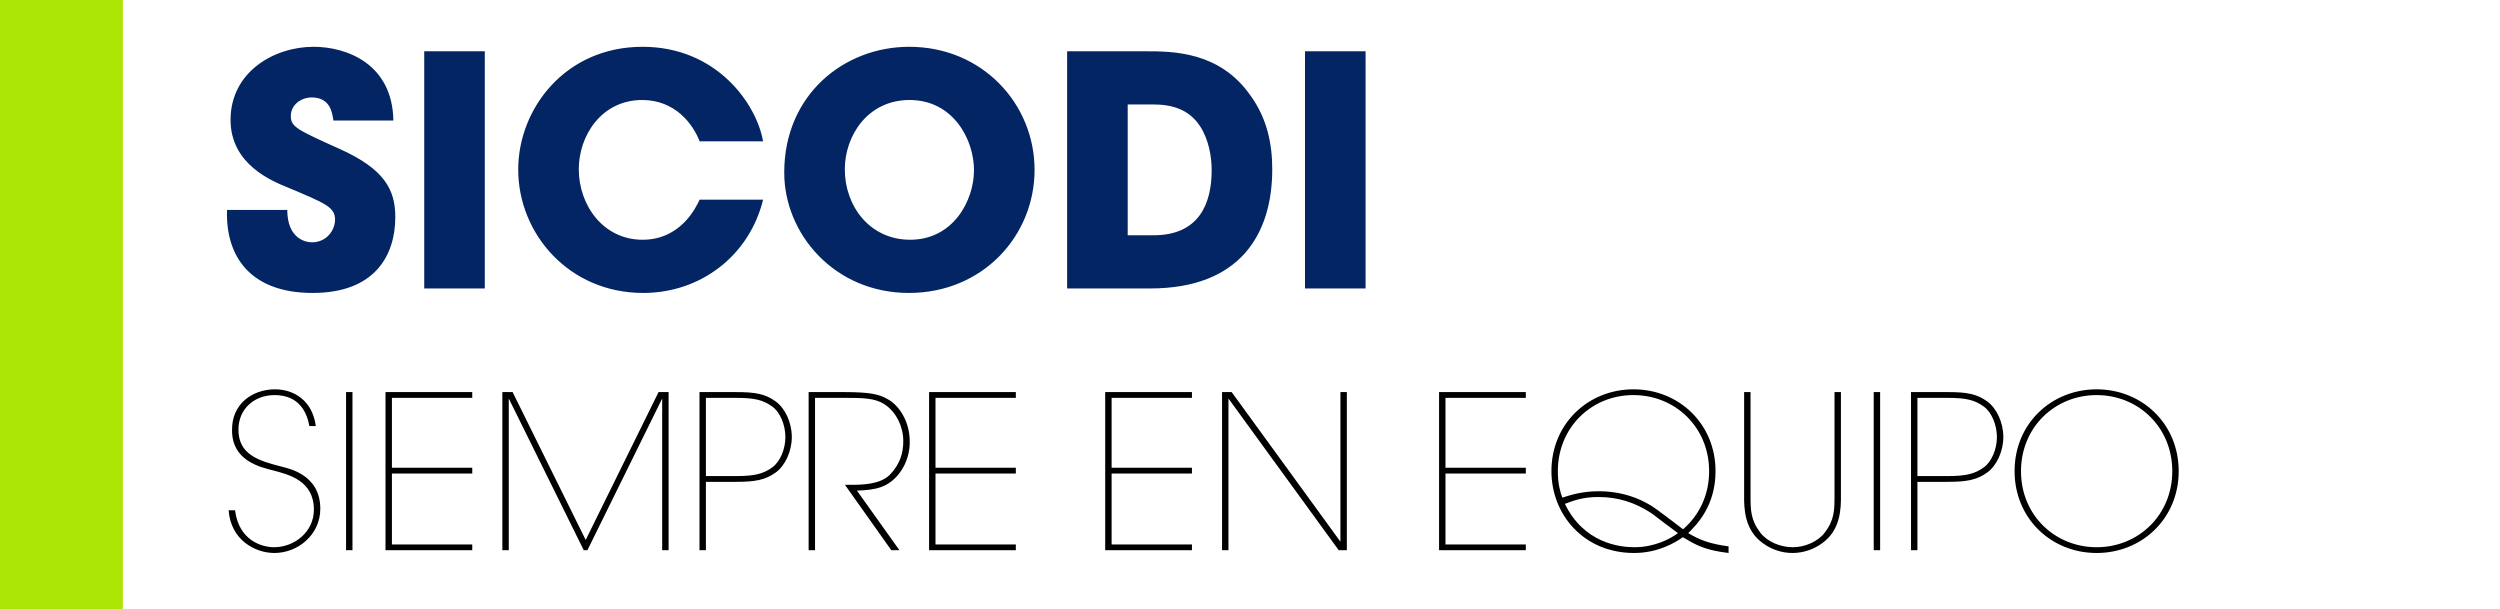
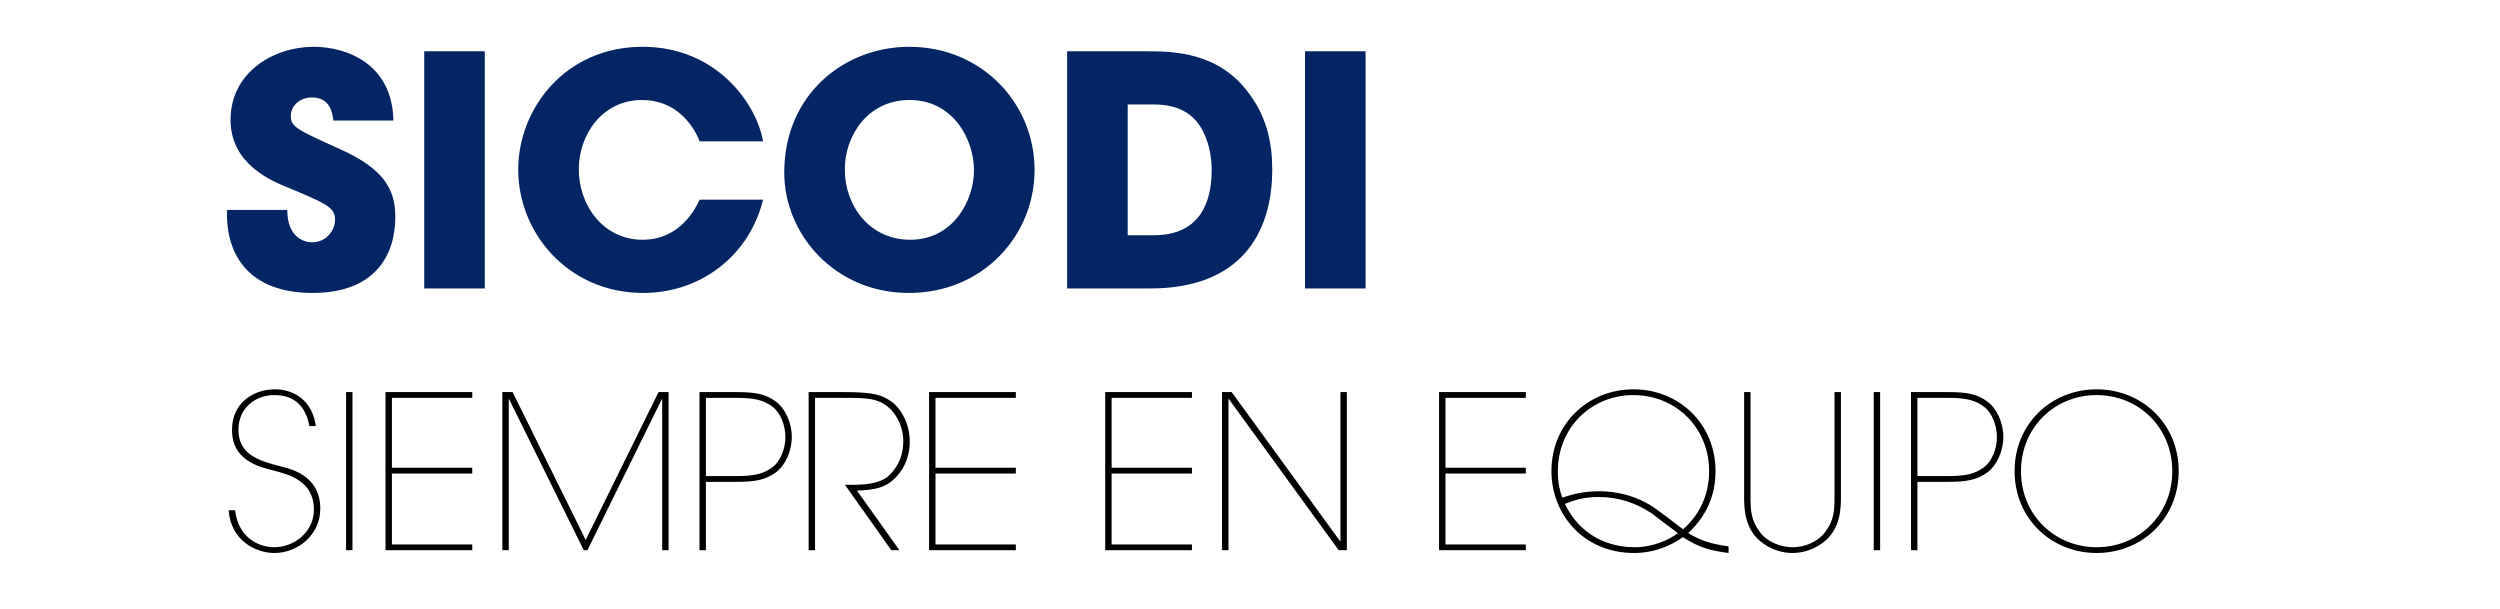
<svg xmlns="http://www.w3.org/2000/svg" width="468" height="114" viewBox="0 0 468 114" fill="none">
  <path d="M42.8 95.52C43.2 101.12 47.8 103.52 51.36 103.52C55.76 103.52 59.96 100.12 59.96 95.24C59.96 88.8 54.04 87.72 52.6 87.32C48.52 86.28 44.6 85.12 44.64 80.4C44.64 76.52 47.64 73.96 51.4 73.96C56.16 73.96 57.48 77.4 57.92 79.76H59.12C58.48 74.92 54.96 72.88 51.48 72.88C47.2 72.88 43.32 75.68 43.44 80.6C43.44 86.2 48.6 87.44 51.2 88.08C54.04 88.84 58.76 89.96 58.76 95.4C58.76 99.64 55.04 102.44 51.32 102.44C49.04 102.44 44.72 101.2 44 95.52H42.8ZM64.783 103H65.983V73.4H64.783V103ZM72.166 103H88.406V101.92H73.366V88.64H88.406V87.56H73.366V74.48H88.406V73.4H72.166V103ZM95.241 103V74.6L109.281 103H109.961L123.961 74.6V103H125.161V73.4H123.281L109.641 101.08L95.961 73.4H94.041V103H95.241ZM130.946 73.4V103H132.146V90.2H137.826C141.266 90.2 143.266 89.88 145.226 88.44C146.986 87.16 148.226 84.48 148.226 81.8C148.226 79.12 146.986 76.44 145.226 75.16C143.266 73.72 141.346 73.4 137.826 73.4H130.946ZM132.146 74.48H137.866C141.226 74.48 142.906 74.88 144.586 76.12C146.026 77.16 147.026 79.52 147.026 81.84C147.026 84.08 146.026 86.44 144.586 87.48C142.906 88.72 141.186 89.12 137.866 89.12H132.146V74.48ZM151.375 103H152.575V74.48H158.135C161.615 74.48 163.775 74.52 165.575 75.68C167.855 77.16 169.095 80 169.095 82.56C169.095 84.88 168.455 86.92 166.575 88.88C164.695 90.76 161.175 90.76 159.015 90.76H158.175L166.855 103H168.375L160.415 91.84C163.775 91.72 166.255 91.36 168.415 88.52C169.815 86.68 170.375 84.36 170.295 82.52C170.295 79.08 168.415 75.84 166.015 74.64C164.575 73.8 162.735 73.4 158.135 73.4H151.375V103ZM173.924 103H190.164V101.92H175.124V88.64H190.164V87.56H175.124V74.48H190.164V73.4H173.924V103ZM206.893 103H223.133V101.92H208.093V88.64H223.133V87.56H208.093V74.48H223.133V73.4H206.893V103ZM230.568 73.4H228.768V103H229.968V74.6L250.608 103H252.128V73.4H250.928V101.4L230.568 73.4ZM269.393 103H285.633V101.92H270.593V88.64H285.633V87.56H270.593V74.48H285.633V73.4H269.393V103ZM323.588 102.28C320.068 101.8 318.268 101.12 316.028 99.8C317.668 98.2 321.148 94.68 321.148 88.2C321.148 79.32 314.268 72.88 305.788 72.88C297.308 72.88 290.428 79.32 290.428 88.2C290.428 96.32 296.468 103.52 305.908 103.52C310.348 103.52 313.588 101.6 315.028 100.56C316.908 101.68 318.228 102.48 320.908 103.08C321.668 103.24 322.548 103.4 323.588 103.52V102.28ZM305.788 73.96C313.628 73.96 319.948 80 319.948 88.2C319.948 92.4 318.308 96.28 315.068 99.08C309.988 95.2 309.428 94.8 308.148 94.12C305.628 92.76 302.588 91.96 299.348 91.96C296.188 91.96 294.067 92.64 292.468 93.16C292.108 92.2 291.628 90.68 291.628 88.2C291.628 80 297.948 73.96 305.748 73.96H305.788ZM305.948 102.44C303.068 102.44 296.468 101.6 292.948 94.32C294.548 93.72 296.308 93.04 299.188 93.04C302.868 93.04 306.068 94.04 309.228 96.12C309.268 96.16 313.348 99.28 314.108 99.8C312.588 100.96 309.588 102.44 305.988 102.44H305.948ZM326.501 73.4V92.6C326.461 95.28 326.581 99.28 330.061 101.72C331.581 102.84 333.541 103.52 335.541 103.52C337.581 103.52 339.541 102.84 341.061 101.72C344.541 99.28 344.661 95.28 344.621 92.6V73.4H343.421V92.6C343.421 95.48 343.421 97.32 341.581 99.72C340.301 101.4 337.861 102.44 335.621 102.44C333.261 102.44 330.821 101.4 329.541 99.72C327.701 97.32 327.701 95.48 327.701 92.6V73.4H326.501ZM350.76 103H351.96V73.4H350.76V103ZM357.743 73.4V103H358.943V90.2H364.623C368.063 90.2 370.063 89.88 372.023 88.44C373.783 87.16 375.023 84.48 375.023 81.8C375.023 79.12 373.783 76.44 372.023 75.16C370.063 73.72 368.143 73.4 364.623 73.4H357.743ZM358.943 74.48H364.663C368.023 74.48 369.703 74.88 371.383 76.12C372.823 77.16 373.823 79.52 373.823 81.84C373.823 84.08 372.823 86.44 371.383 87.48C369.703 88.72 367.983 89.12 364.663 89.12H358.943V74.48ZM377.132 88.2C377.132 97.08 384.012 103.52 392.492 103.52C400.972 103.52 407.852 97.08 407.852 88.2C407.852 79.32 400.972 72.88 392.492 72.88C384.012 72.88 377.132 79.32 377.132 88.16V88.2ZM378.332 88.2C378.332 80 384.652 73.96 392.492 73.96C400.332 73.96 406.652 80 406.652 88.2C406.652 96.4 400.332 102.44 392.492 102.44C384.652 102.44 378.332 96.4 378.332 88.24V88.2Z" fill="black" />
-   <rect width="23" height="114" fill="#ACE605" />
  <path d="M42.5 39.3C42.2 48 46.88 54.84 58.52 54.84C70.28 54.84 74 47.7 74 40.62C74 35.46 71.9 31.62 63.62 27.9C55.64 24.3 54.44 23.76 54.44 21.72C54.44 19.62 56.36 18.24 58.34 18.24C61.82 18.24 62.18 21.06 62.42 22.56H73.64C73.46 11.88 64.82 8.76 58.7 8.76C51.26 8.76 43.16 13.5 43.16 22.44C43.16 30.78 50.9 33.9 54.02 35.16C60.86 38.04 62.72 38.76 62.72 41.1C62.72 43.14 61.1 45.36 58.4 45.36C56.96 45.36 53.78 44.46 53.78 39.3H42.5ZM79.415 54H90.754V9.6H79.415V54ZM130.969 37.38C130.249 38.94 127.369 44.88 120.289 44.88C112.909 44.88 108.349 38.4 108.349 31.68C108.349 25.38 112.609 18.72 120.229 18.72C126.349 18.72 129.709 23.16 130.969 26.46H142.849C141.649 19.5 134.209 8.76 120.289 8.76C105.769 8.76 97.009 20.4 97.009 31.74C97.009 43.74 106.489 54.84 120.409 54.84C131.149 54.84 140.269 47.88 142.849 37.38H130.969ZM146.811 32.34C146.811 43.74 156.171 54.84 170.151 54.84C183.951 54.84 193.671 44.16 193.671 31.8C193.671 19.44 183.891 8.76 170.211 8.76C157.971 8.76 146.811 17.76 146.811 32.28V32.34ZM158.151 31.68C158.151 25.44 162.411 18.72 170.271 18.72C178.431 18.72 182.331 26.1 182.331 31.86C182.331 37.56 178.431 44.88 170.391 44.88C162.771 44.88 158.151 38.52 158.151 31.74V31.68ZM199.766 54H215.306C232.166 54 238.166 43.8 238.166 31.68C238.166 26.82 237.146 22.08 234.086 17.88C228.326 9.6 219.446 9.6 214.466 9.6H199.766V54ZM211.106 19.56H216.026C221.066 19.56 223.346 21.66 224.666 23.64C226.286 26.16 226.826 29.34 226.826 31.86C226.826 38.16 224.426 44.04 215.966 44.04H211.106V19.56ZM244.297 54H255.637V9.6H244.297V54Z" fill="#032563" />
</svg>